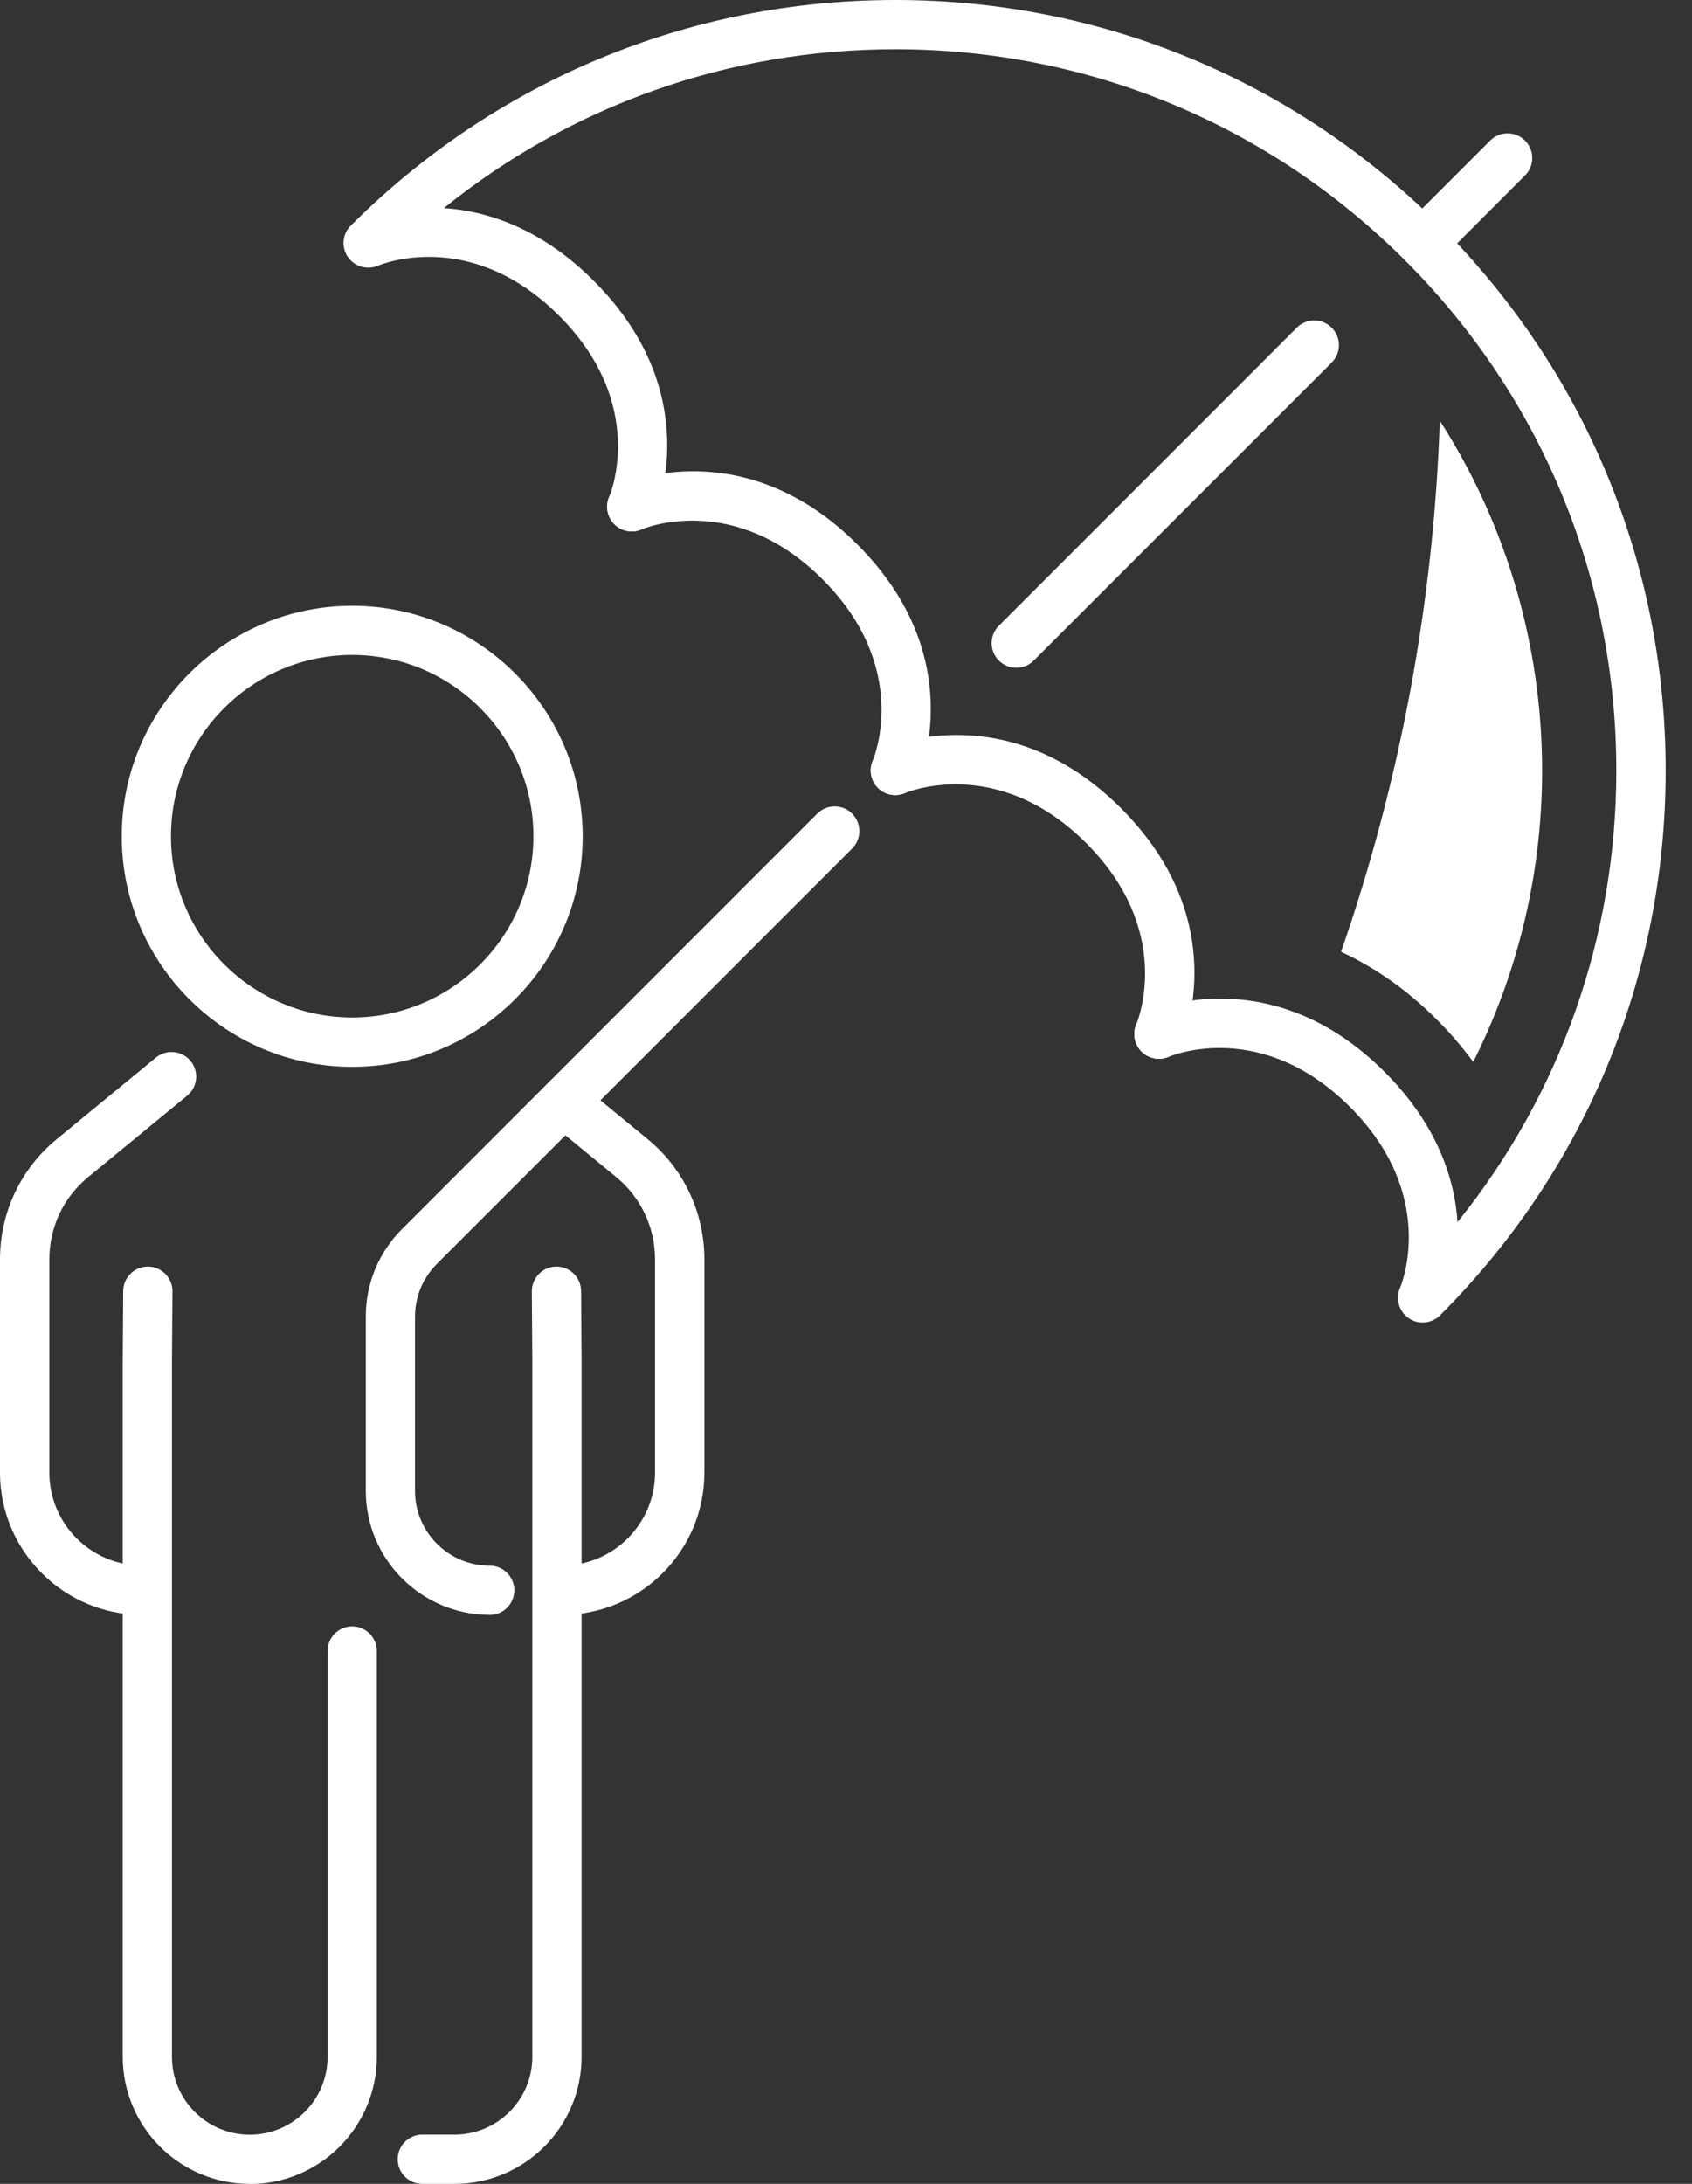
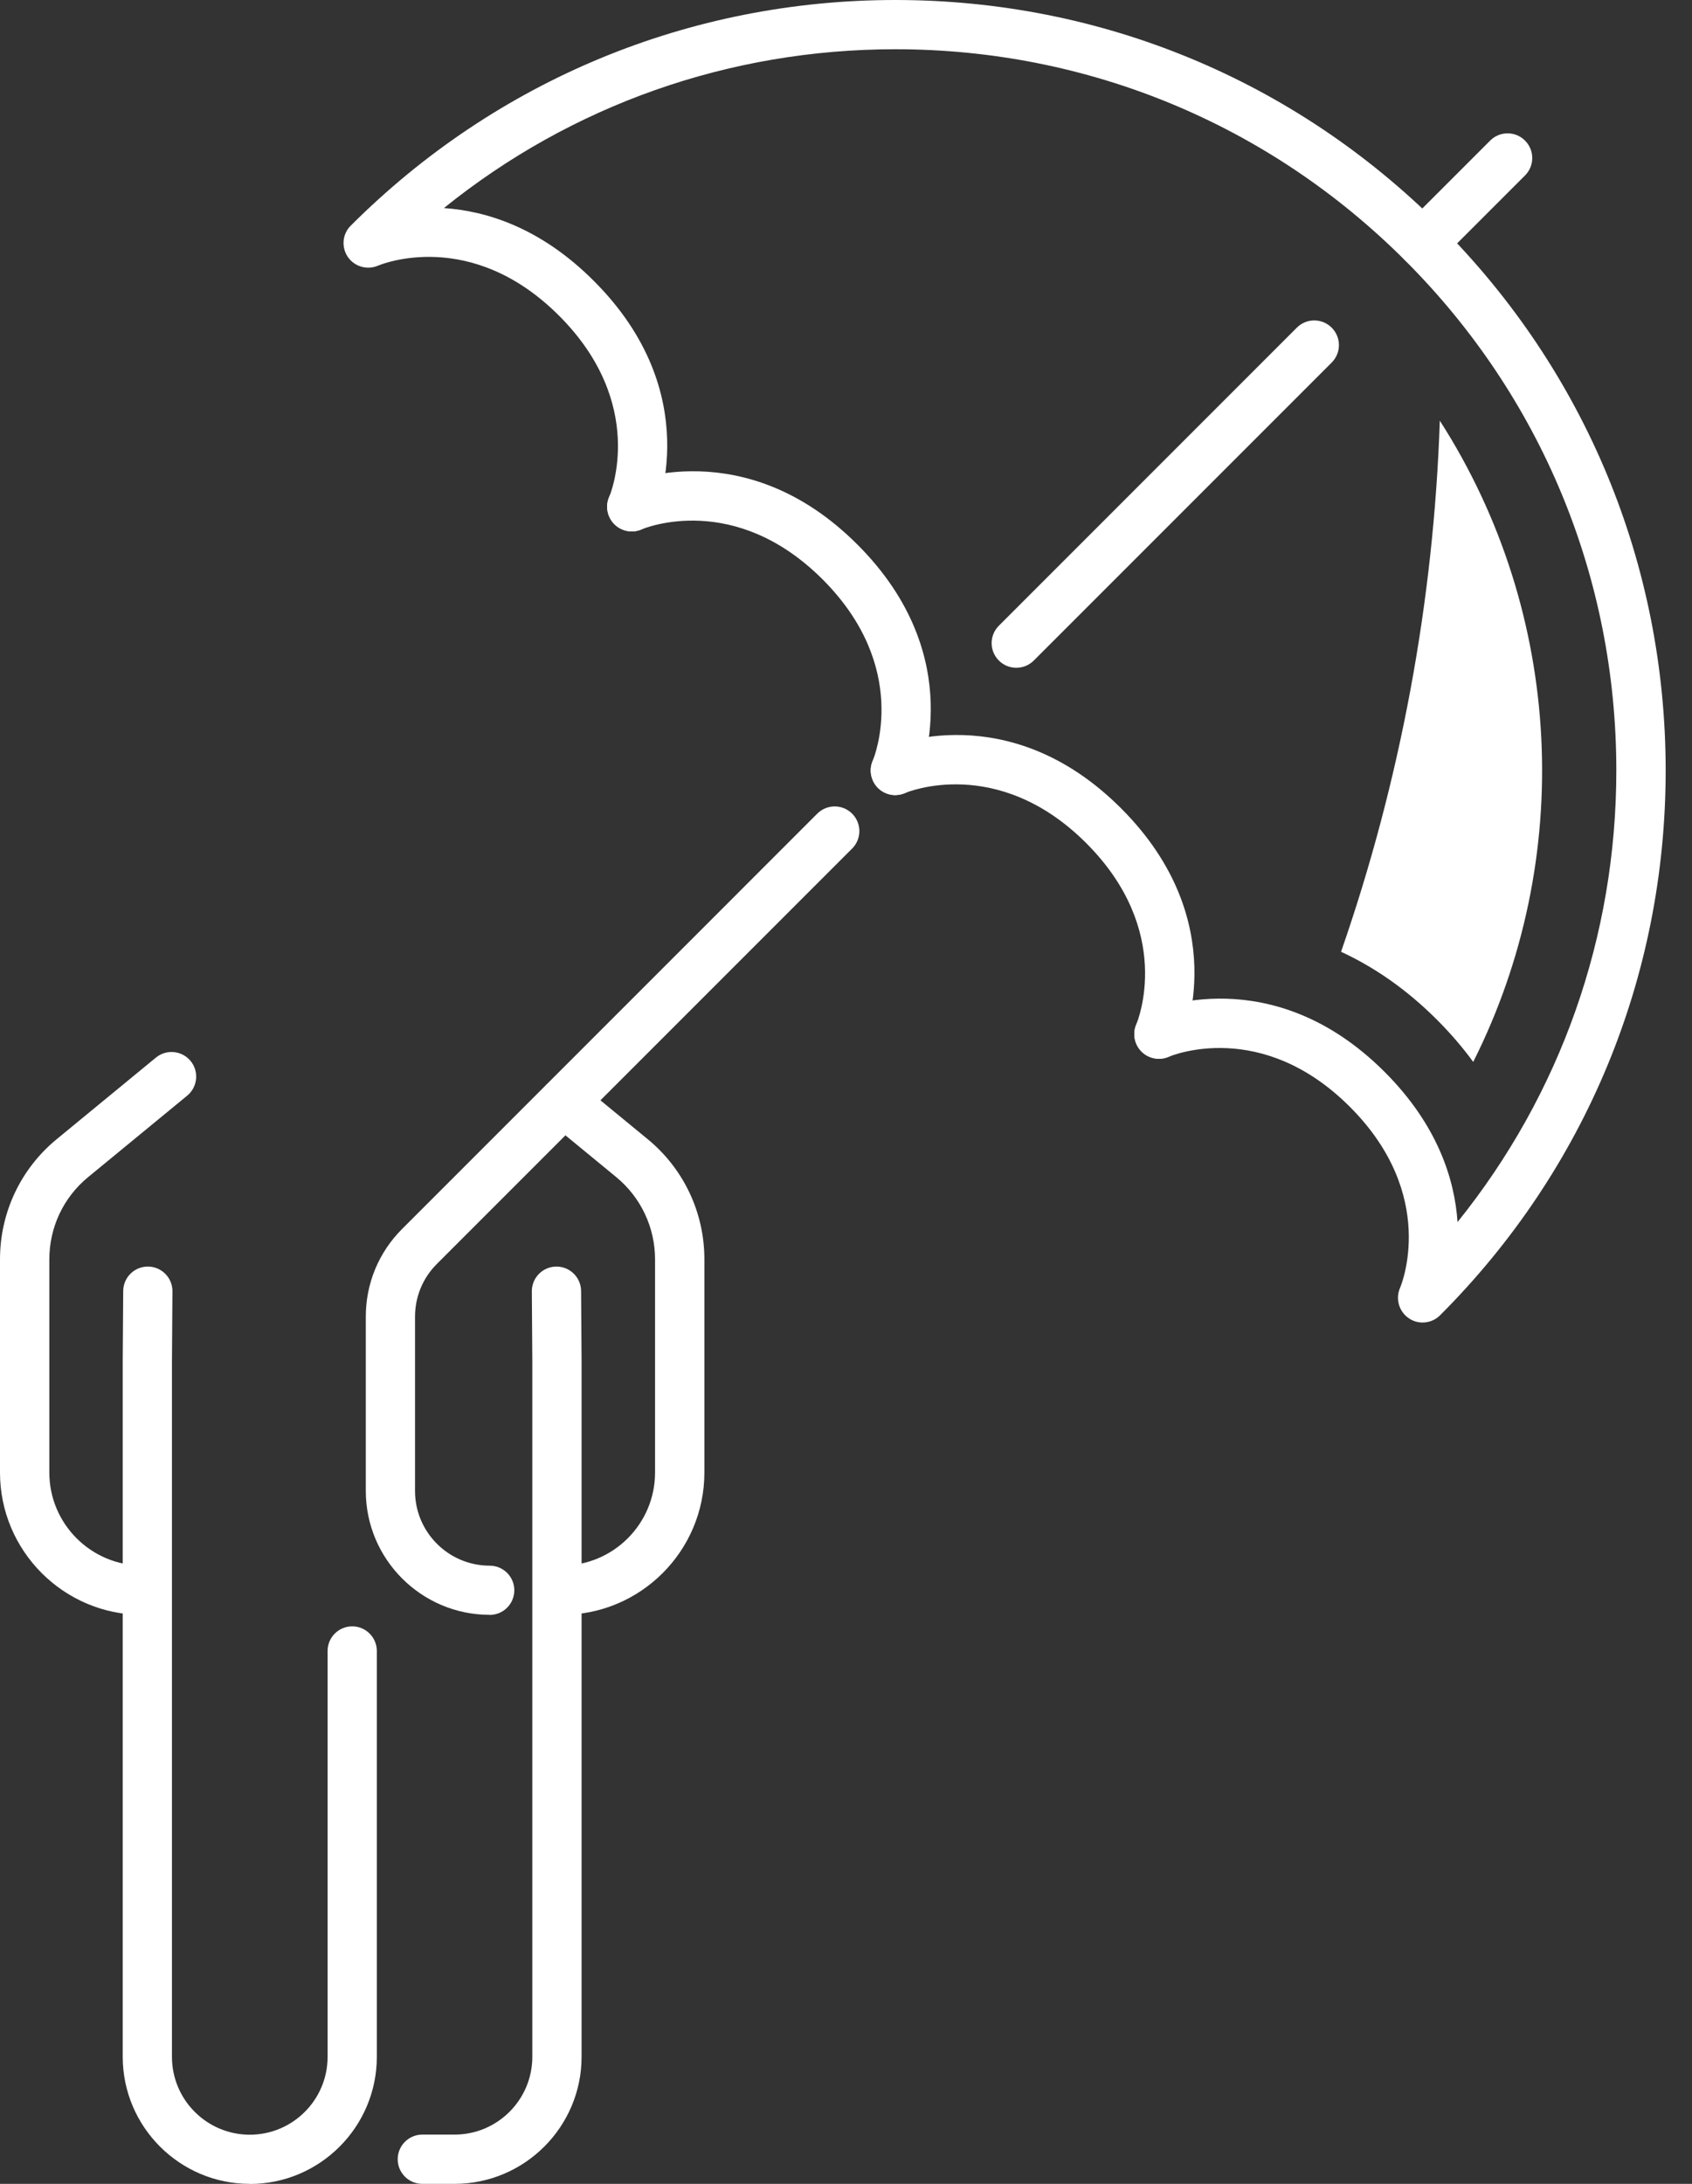
<svg xmlns="http://www.w3.org/2000/svg" width="62" height="80" viewBox="0 0 62 80" fill="none">
  <rect x="0" y="0" width="62" height="80" fill="#333333" stroke="none" />
  <path d="M20.596 59.154C20.098 59.154 19.694 58.75 19.694 58.252C19.694 57.754 20.098 57.35 20.596 57.35C22.477 57.35 24.003 55.82 24.003 53.943V46.133C24.003 44.964 23.483 43.863 22.581 43.12L20.087 41.07C19.701 40.752 19.647 40.186 19.965 39.8C20.282 39.413 20.849 39.359 21.235 39.677L23.729 41.727C25.053 42.813 25.811 44.419 25.811 46.133V53.943C25.811 56.816 23.473 59.154 20.6 59.154H20.596Z" fill="#FFFFFF" />
  <path d="M5.211 59.155C2.339 59.155 0 56.816 0 53.943V46.133C0 44.419 0.758 42.813 2.082 41.727L5.713 38.742C6.099 38.425 6.666 38.482 6.983 38.865C7.301 39.251 7.243 39.818 6.861 40.135L3.23 43.12C2.324 43.863 1.808 44.961 1.808 46.133V53.943C1.808 55.824 3.338 57.35 5.215 57.35C5.713 57.35 6.117 57.754 6.117 58.252C6.117 58.75 5.713 59.155 5.215 59.155H5.211Z" fill="#FFFFFF" />
  <path d="M16.655 80H15.475C14.977 80 14.573 79.596 14.573 79.098C14.573 78.6 14.977 78.195 15.475 78.195H16.655C18.229 78.195 19.506 76.918 19.506 75.344V49.858L19.488 47.306C19.485 46.808 19.885 46.401 20.383 46.397H20.391C20.885 46.397 21.289 46.797 21.293 47.292L21.311 49.851V75.344C21.311 77.91 19.221 80 16.655 80Z" fill="#FFFFFF" />
  <path d="M9.152 80C6.586 80 4.497 77.91 4.497 75.344V49.858L4.515 47.292C4.518 46.794 4.926 46.393 5.424 46.397C5.922 46.401 6.323 46.808 6.319 47.306L6.301 49.865V75.348C6.301 76.921 7.579 78.199 9.152 78.199C10.726 78.199 12.004 76.921 12.004 75.348V60.479C12.004 59.981 12.408 59.577 12.906 59.577C13.404 59.577 13.808 59.981 13.808 60.479V75.348C13.808 77.914 11.718 80.004 9.152 80.004V80Z" fill="#FFFFFF" />
-   <path d="M12.906 39.081C8.25 39.081 4.461 35.292 4.461 30.637C4.461 25.981 8.25 22.192 12.906 22.192C17.561 22.192 21.351 25.981 21.351 30.637C21.351 35.292 17.561 39.081 12.906 39.081ZM12.906 23.992C9.243 23.992 6.265 26.973 6.265 30.633C6.265 34.292 9.246 37.273 12.906 37.273C16.565 37.273 19.546 34.292 19.546 30.633C19.546 26.973 16.565 23.992 12.906 23.992Z" fill="#FFFFFF" />
  <path d="M32.809 29.128C32.686 29.128 32.564 29.103 32.445 29.052C31.99 28.854 31.784 28.323 31.979 27.868C32.04 27.72 33.368 24.454 30.146 21.228C26.916 17.998 23.642 19.337 23.505 19.395C23.047 19.589 22.52 19.38 22.321 18.922C22.123 18.463 22.329 17.94 22.783 17.738C22.964 17.659 27.295 15.822 31.42 19.95C35.548 24.079 33.711 28.406 33.632 28.587C33.484 28.926 33.152 29.124 32.806 29.124L32.809 29.128Z" fill="#FFFFFF" />
  <path d="M52.128 48.447C51.951 48.447 51.774 48.396 51.619 48.288C51.262 48.043 51.128 47.577 51.301 47.18C51.359 47.047 52.694 43.777 49.465 40.547C46.234 37.317 42.961 38.656 42.824 38.713C42.369 38.908 41.839 38.699 41.64 38.241C41.442 37.786 41.648 37.259 42.102 37.057C42.283 36.977 46.613 35.141 50.739 39.269C52.676 41.207 53.301 43.192 53.409 44.766C57.177 40.088 59.227 34.314 59.227 28.222C59.227 21.167 56.48 14.53 51.489 9.542C46.498 4.551 39.865 1.804 32.809 1.804C26.717 1.804 20.943 3.851 16.266 7.622C17.843 7.73 19.824 8.351 21.762 10.293C25.891 14.421 24.054 18.749 23.974 18.929C23.772 19.384 23.242 19.593 22.787 19.391C22.332 19.192 22.127 18.662 22.322 18.207C22.386 18.052 23.707 14.79 20.488 11.567C17.258 8.337 13.985 9.676 13.848 9.733C13.451 9.903 12.985 9.766 12.743 9.409C12.502 9.051 12.545 8.571 12.851 8.268C18.182 2.938 25.27 0 32.809 0C40.348 0 47.436 2.934 52.767 8.268C58.097 13.599 61.035 20.687 61.035 28.226C61.035 35.765 58.101 42.853 52.767 48.183C52.593 48.357 52.362 48.447 52.128 48.447Z" fill="#FFFFFF" />
  <path d="M42.467 38.786C42.344 38.786 42.221 38.76 42.102 38.71C41.648 38.511 41.442 37.981 41.637 37.526C41.698 37.378 43.026 34.112 39.803 30.886C36.537 27.623 33.203 29.034 33.17 29.049C32.712 29.251 32.181 29.041 31.983 28.587C31.78 28.132 31.99 27.598 32.445 27.399C32.625 27.32 36.956 25.483 41.081 29.612C45.209 33.74 43.373 38.067 43.293 38.248C43.145 38.587 42.813 38.786 42.467 38.786Z" fill="#FFFFFF" />
  <path d="M37.241 24.462C37.01 24.462 36.779 24.375 36.602 24.198C36.248 23.844 36.248 23.274 36.602 22.921L47.519 12.003C47.873 11.65 48.443 11.65 48.797 12.003C49.151 12.357 49.151 12.927 48.797 13.281L37.88 24.198C37.703 24.375 37.472 24.462 37.241 24.462Z" fill="#FFFFFF" />
  <path d="M52.128 9.806C51.897 9.806 51.666 9.719 51.489 9.542C51.136 9.188 51.136 8.618 51.489 8.265L54.604 5.15C54.957 4.796 55.528 4.796 55.881 5.15C56.235 5.504 56.235 6.074 55.881 6.428L52.767 9.542C52.59 9.719 52.359 9.806 52.128 9.806Z" fill="#FFFFFF" />
  <path d="M17.944 59.155C15.443 59.155 13.404 57.119 13.404 54.615V48.23C13.404 47.018 13.877 45.877 14.732 45.022L29.947 29.806C30.301 29.453 30.871 29.453 31.225 29.806C31.578 30.16 31.578 30.73 31.225 31.084L16.009 46.3C15.493 46.816 15.208 47.501 15.208 48.234V54.618C15.208 56.127 16.435 57.354 17.944 57.354C18.442 57.354 18.846 57.758 18.846 58.256C18.846 58.754 18.442 59.158 17.944 59.158V59.155Z" fill="#FFFFFF" />
  <path d="M53.983 38.901C57.718 31.477 57.307 22.491 52.759 15.41C52.536 22.029 51.316 28.612 49.14 34.866C50.32 35.411 51.511 36.212 52.655 37.356C53.164 37.865 53.604 38.381 53.983 38.901Z" fill="#FFFFFF" />
</svg>